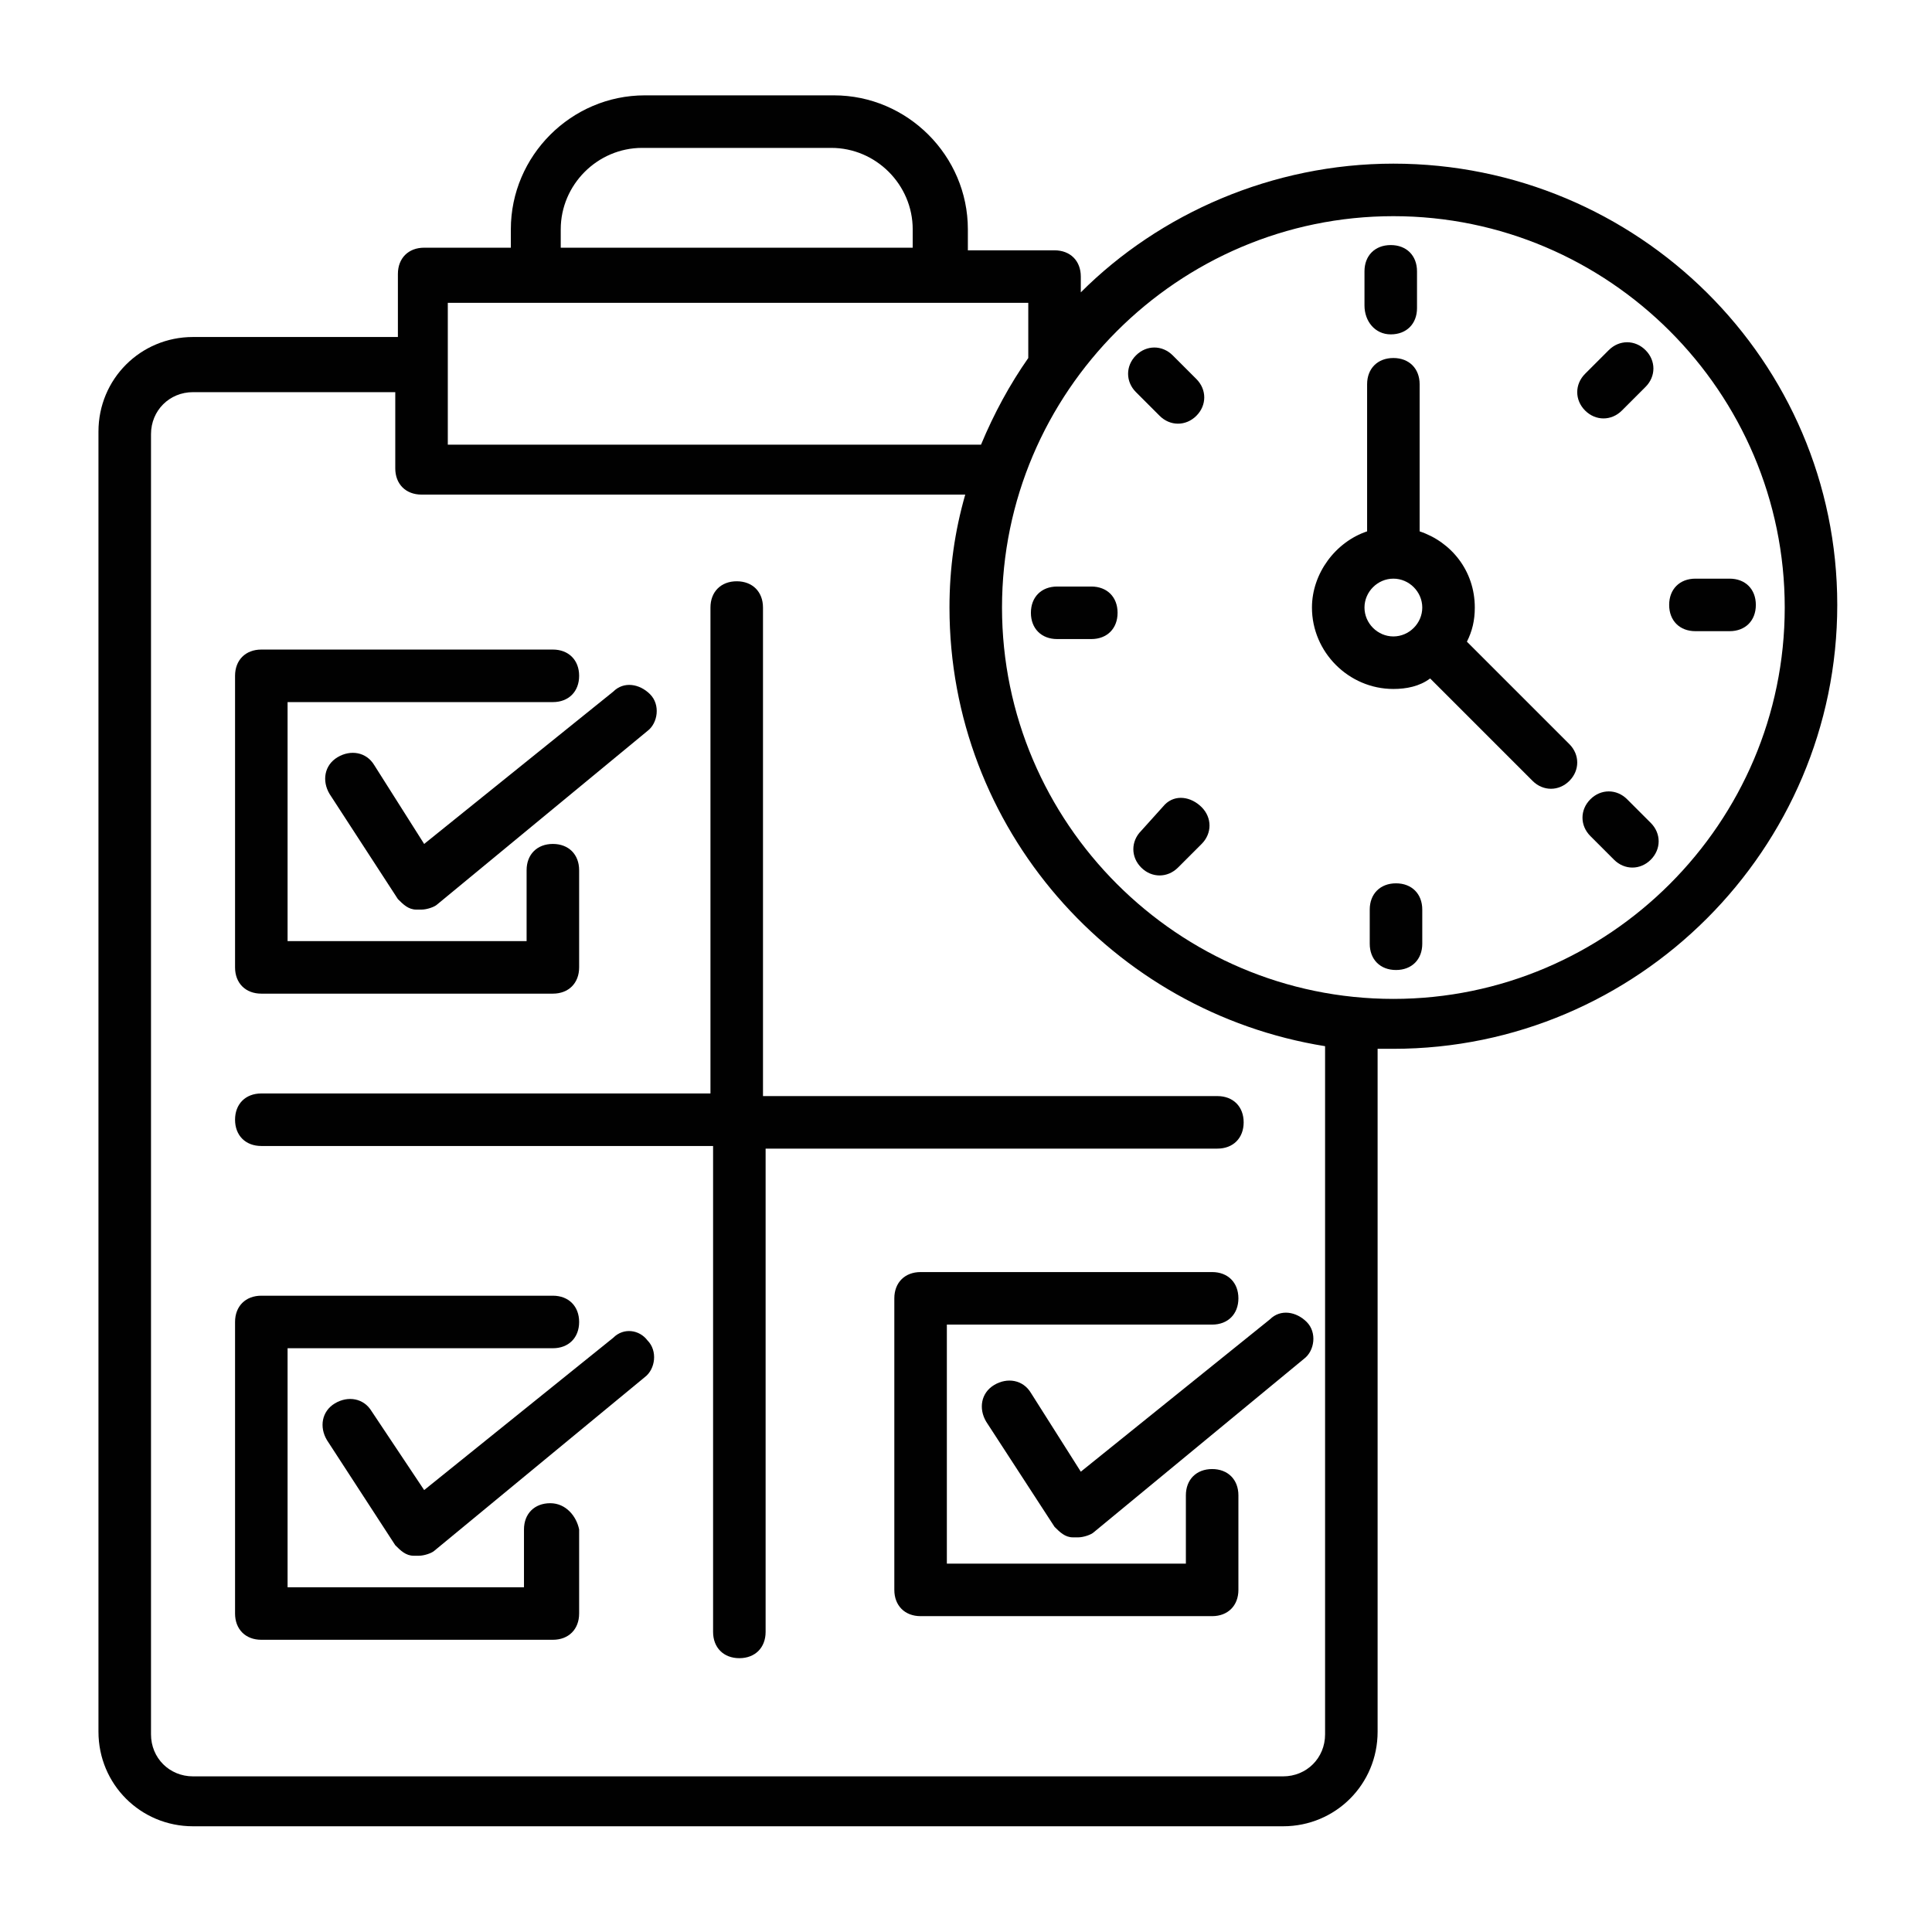
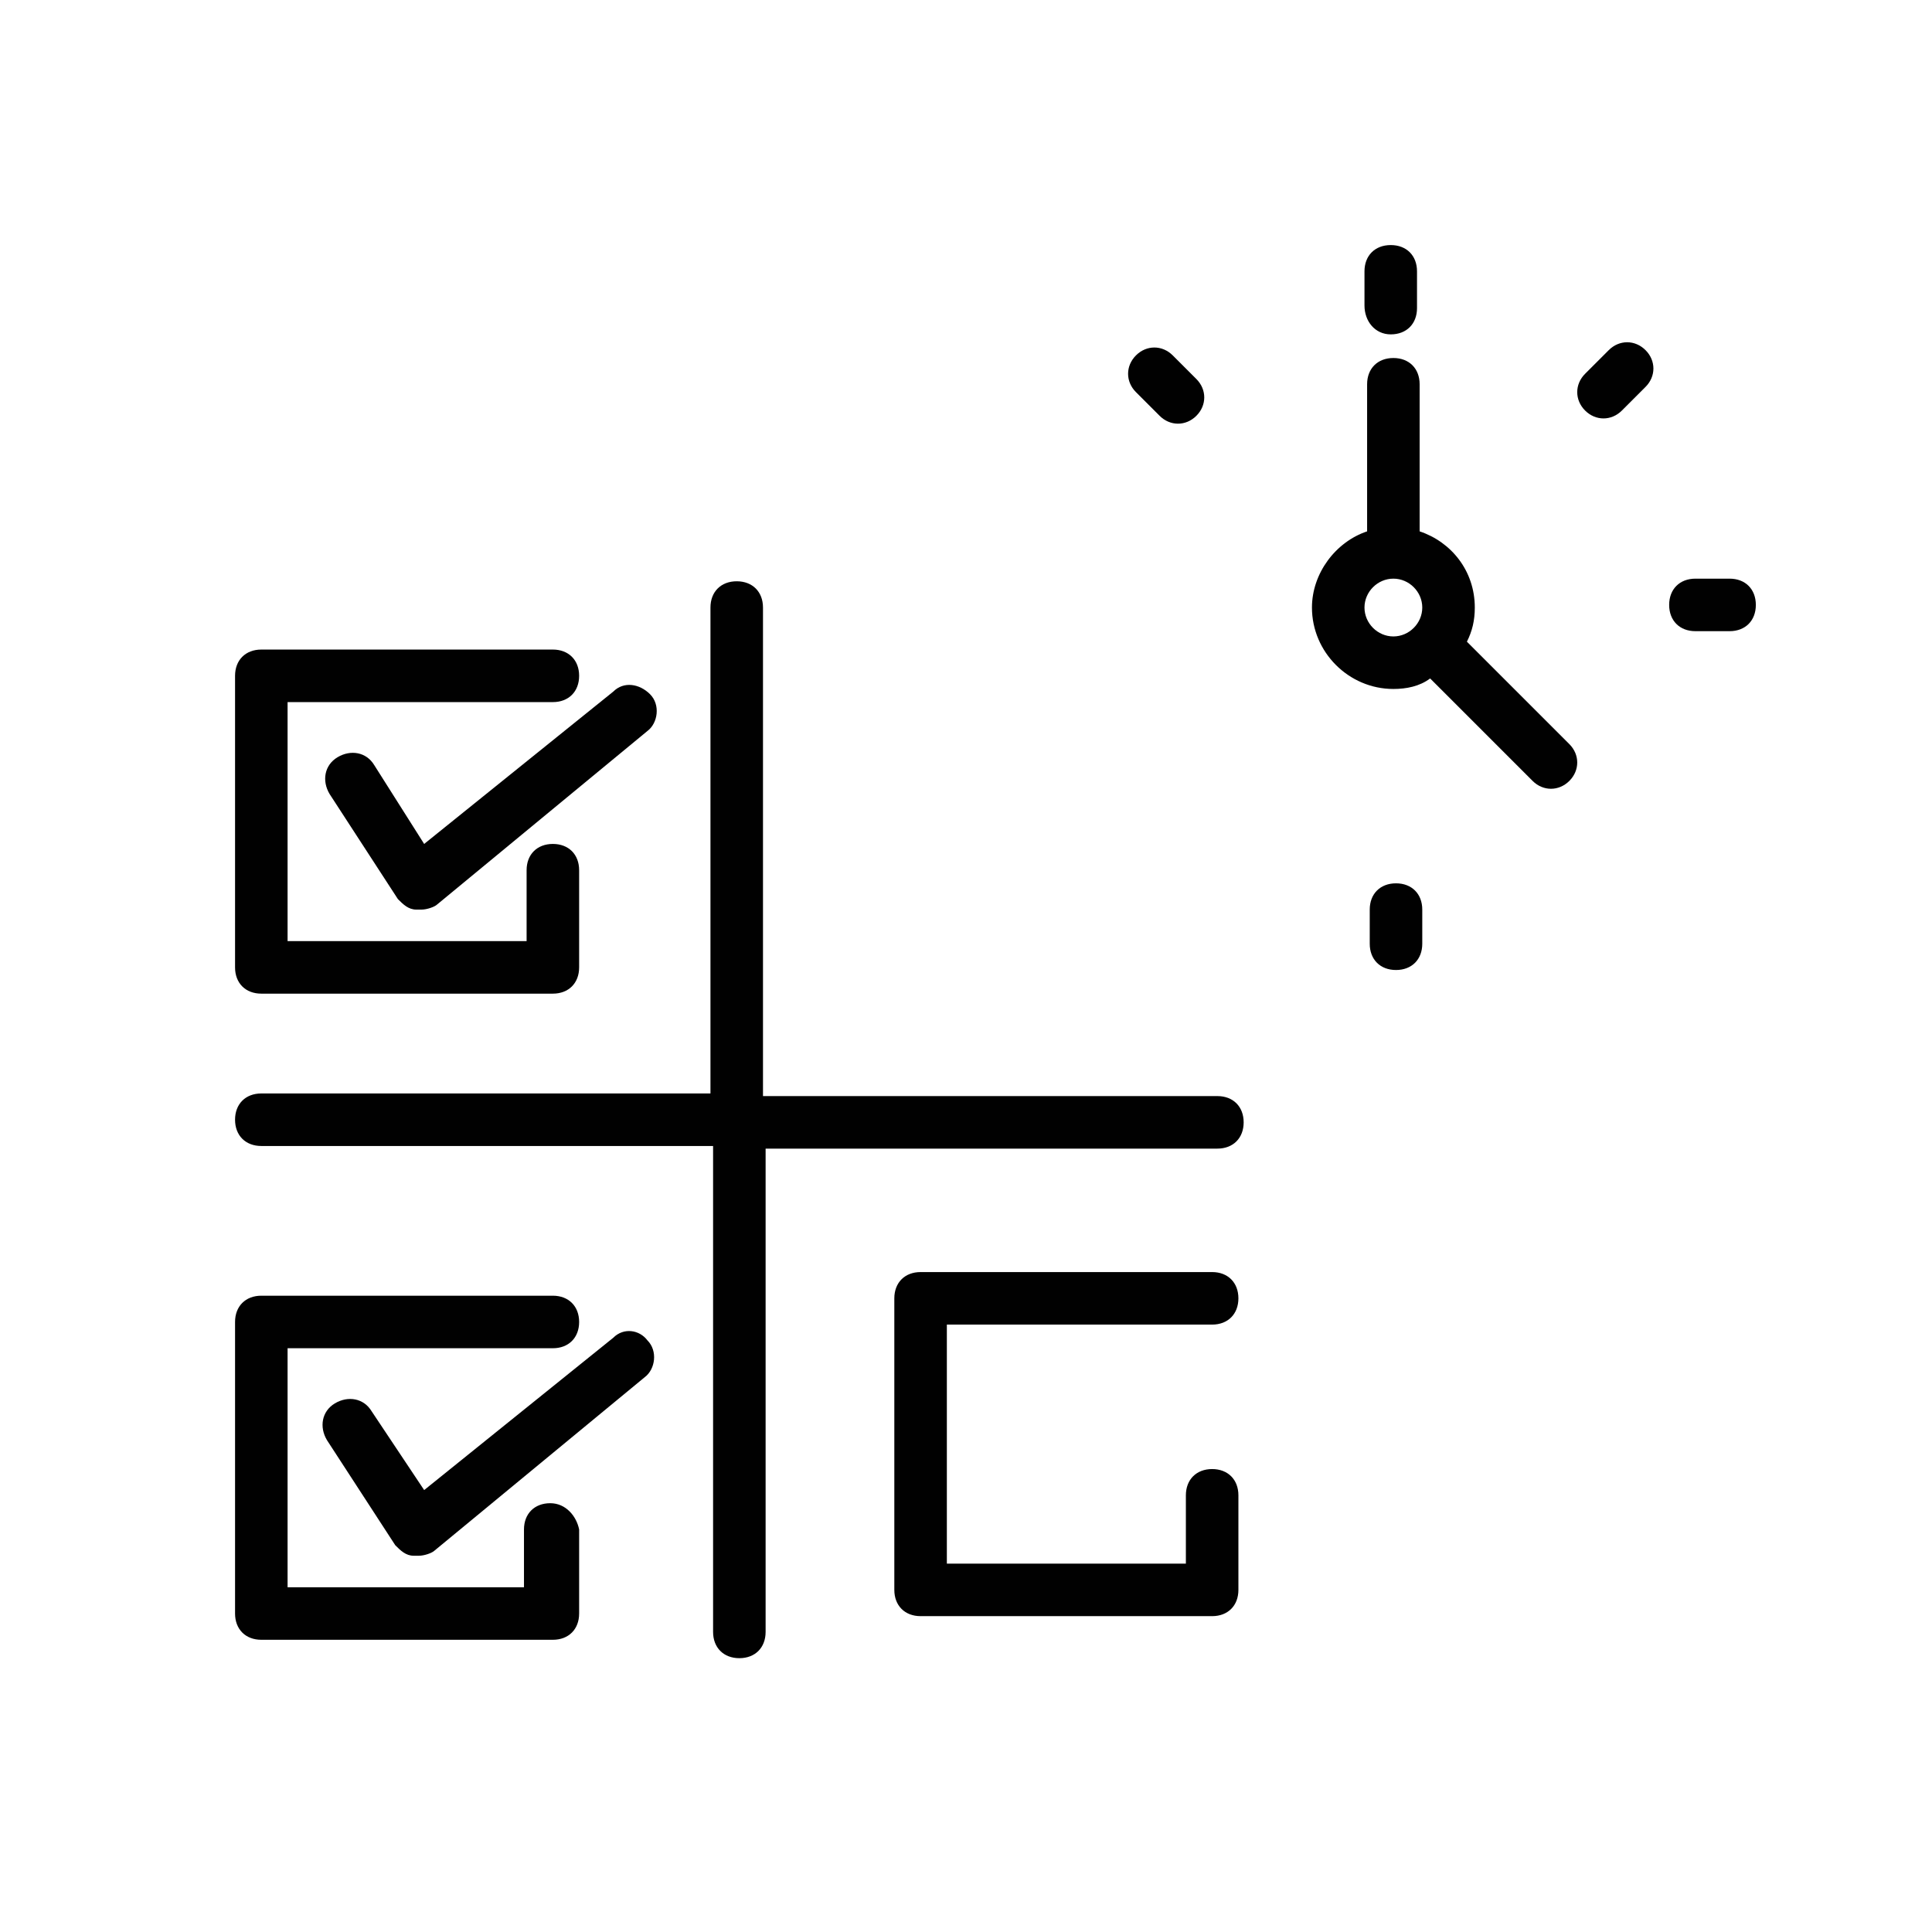
<svg xmlns="http://www.w3.org/2000/svg" width="1080" zoomAndPan="magnify" viewBox="0 0 810 810" height="1080" preserveAspectRatio="xMidYMid meet" version="1.0">
  <defs>
    <clipPath id="130f062428">
      <path d="M 41.281 39 L 770.281 39 L 770.281 766 L 41.281 766 Z M 41.281 39 " clip-rule="nonzero" />
    </clipPath>
  </defs>
  <path fill="#010101" d="M 109.559 416.59 L 231.793 416.59 C 238.398 416.59 242.805 412.188 242.805 405.578 L 242.805 364.836 C 242.805 358.227 238.398 353.824 231.793 353.824 C 225.184 353.824 220.781 358.227 220.781 364.836 L 220.781 394.566 L 120.57 394.566 L 120.57 294.359 L 231.793 294.359 C 238.398 294.359 242.805 289.953 242.805 283.344 C 242.805 276.738 238.398 272.332 231.793 272.332 L 109.559 272.332 C 102.949 272.332 98.547 276.738 98.547 283.344 L 98.547 405.578 C 98.547 412.188 102.949 416.59 109.559 416.59 Z M 109.559 416.59 " fill-opacity="1" fill-rule="nonzero" />
  <path fill="#010101" d="M 230.691 630.227 C 224.082 630.227 219.68 634.633 219.68 641.238 L 219.68 665.465 L 120.57 665.465 L 120.57 565.254 L 231.793 565.254 C 238.398 565.254 242.805 560.852 242.805 554.242 C 242.805 547.637 238.398 543.23 231.793 543.23 L 109.559 543.23 C 102.949 543.23 98.547 547.637 98.547 554.242 L 98.547 676.477 C 98.547 683.086 102.949 687.488 109.559 687.488 L 231.793 687.488 C 238.398 687.488 242.805 683.086 242.805 676.477 L 242.805 641.238 C 241.703 635.73 237.297 630.227 230.691 630.227 Z M 230.691 630.227 " fill-opacity="1" fill-rule="nonzero" />
  <path fill="#010101" d="M 508.195 615.91 C 501.586 615.91 497.184 620.316 497.184 626.922 L 497.184 655.555 L 396.973 655.555 L 396.973 555.344 L 508.195 555.344 C 514.801 555.344 519.207 550.938 519.207 544.332 C 519.207 537.727 514.801 533.32 508.195 533.32 L 385.961 533.32 C 379.355 533.32 374.949 537.727 374.949 544.332 L 374.949 666.566 C 374.949 673.172 379.355 677.578 385.961 677.578 L 508.195 677.578 C 514.801 677.578 519.207 673.172 519.207 666.566 L 519.207 626.922 C 519.207 620.316 514.801 615.91 508.195 615.91 Z M 508.195 615.91 " fill-opacity="1" fill-rule="nonzero" />
-   <path fill="#010101" d="M 432.211 583.977 C 428.906 578.469 422.301 577.367 416.793 580.672 C 411.289 583.977 410.188 590.582 413.492 596.09 L 442.121 640.137 C 444.324 642.34 446.527 644.543 449.832 644.543 C 450.934 644.543 450.934 644.543 452.035 644.543 C 454.234 644.543 457.539 643.441 458.641 642.34 L 546.738 569.66 C 551.141 566.355 552.242 558.648 547.84 554.242 C 543.434 549.84 536.828 548.738 532.422 553.141 L 453.133 617.012 Z M 432.211 583.977 " fill-opacity="1" fill-rule="nonzero" />
  <path fill="#010101" d="M 156.91 320.785 C 153.605 315.281 147 314.18 141.492 317.484 C 135.988 320.785 134.887 327.395 138.188 332.898 L 166.82 376.949 C 169.023 379.152 171.227 381.352 174.527 381.352 C 175.629 381.352 175.629 381.352 176.73 381.352 C 178.934 381.352 182.238 380.25 183.34 379.152 L 271.434 306.473 C 275.84 303.168 276.941 295.457 272.535 291.055 C 268.133 286.648 261.523 285.547 257.121 289.953 L 177.832 353.824 Z M 156.91 320.785 " fill-opacity="1" fill-rule="nonzero" />
  <path fill="#010101" d="M 257.121 560.852 L 177.832 624.719 L 155.809 591.684 C 152.504 586.18 145.898 585.078 140.391 588.379 C 134.887 591.684 133.785 598.293 137.086 603.797 L 165.719 647.844 C 167.922 650.047 170.125 652.25 173.43 652.25 C 174.527 652.25 174.527 652.25 175.629 652.25 C 177.832 652.25 181.137 651.148 182.238 650.047 L 270.336 577.367 C 274.738 574.066 275.84 566.355 271.434 561.953 C 268.133 557.547 261.523 556.445 257.121 560.852 Z M 257.121 560.852 " fill-opacity="1" fill-rule="nonzero" />
  <path fill="#010101" d="M 319.887 254.715 C 319.887 248.105 315.484 243.703 308.875 243.703 C 302.27 243.703 297.863 248.105 297.863 254.715 L 297.863 458.438 L 109.559 458.438 C 102.949 458.438 98.547 462.844 98.547 469.449 C 98.547 476.059 102.949 480.461 109.559 480.461 L 298.965 480.461 L 298.965 684.184 C 298.965 690.793 303.371 695.199 309.977 695.199 C 316.586 695.199 320.988 690.793 320.988 684.184 L 320.988 481.562 L 510.398 481.562 C 517.004 481.562 521.41 477.156 521.41 470.551 C 521.41 463.945 517.004 459.539 510.398 459.539 L 319.887 459.539 Z M 319.887 254.715 " fill-opacity="1" fill-rule="nonzero" />
  <g clip-path="url(#130f062428)">
-     <path fill="#010101" d="M 584.18 68.609 C 533.523 68.609 486.172 89.531 453.133 122.57 L 453.133 115.961 C 453.133 109.355 448.73 104.949 442.121 104.949 L 405.781 104.949 L 405.781 96.141 C 405.781 65.305 380.453 39.977 349.621 39.977 L 270.336 39.977 C 239.5 39.977 214.172 65.305 214.172 96.141 L 214.172 103.848 L 177.832 103.848 C 171.227 103.848 166.82 108.254 166.82 114.859 L 166.82 141.289 L 80.926 141.289 C 58.902 141.289 41.281 158.91 41.281 180.934 L 41.281 726.031 C 41.281 748.055 58.902 765.676 80.926 765.676 L 537.93 765.676 C 559.953 765.676 577.57 748.055 577.57 726.031 L 577.57 439.719 C 579.773 439.719 581.977 439.719 584.18 439.719 C 686.59 439.719 770.281 356.023 770.281 253.613 C 770.281 151.199 686.59 68.609 584.18 68.609 Z M 235.094 96.141 C 235.094 77.418 250.512 62.004 269.234 62.004 L 348.52 62.004 C 367.242 62.004 382.656 77.418 382.656 96.141 L 382.656 103.848 L 235.094 103.848 Z M 431.109 126.973 L 431.109 150.098 C 423.402 161.113 416.793 173.227 411.289 186.438 L 187.742 186.438 C 187.742 165.516 187.742 150.098 187.742 126.973 C 267.031 126.973 306.676 126.973 431.109 126.973 Z M 555.547 727.133 C 555.547 737.043 547.84 744.75 537.93 744.75 L 80.926 744.75 C 71.016 744.75 63.309 737.043 63.309 727.133 L 63.309 182.035 C 63.309 172.125 71.016 164.414 80.926 164.414 L 165.719 164.414 L 165.719 196.352 C 165.719 202.957 170.125 207.363 176.73 207.363 L 404.68 207.363 C 400.277 222.777 398.074 238.195 398.074 254.715 C 398.074 347.215 466.348 424.301 555.547 438.617 Z M 584.18 418.793 C 493.879 418.793 420.098 345.012 420.098 254.715 C 420.098 164.414 493.879 90.633 584.18 90.633 C 674.477 90.633 748.258 164.414 748.258 254.715 C 748.258 345.012 674.477 418.793 584.18 418.793 Z M 584.18 418.793 " fill-opacity="1" fill-rule="nonzero" />
-   </g>
+     </g>
  <path fill="#010101" d="M 583.078 140.188 C 589.684 140.188 594.09 135.785 594.09 129.176 L 594.09 113.758 C 594.09 107.152 589.684 102.746 583.078 102.746 C 576.469 102.746 572.066 107.152 572.066 113.758 L 572.066 128.074 C 572.066 134.684 576.469 140.188 583.078 140.188 Z M 583.078 140.188 " fill-opacity="1" fill-rule="nonzero" />
  <path fill="#010101" d="M 585.281 370.34 C 578.672 370.34 574.27 374.746 574.27 381.352 L 574.27 395.668 C 574.27 402.277 578.672 406.68 585.281 406.68 C 591.887 406.68 596.293 402.277 596.293 395.668 L 596.293 381.352 C 596.293 374.746 591.887 370.34 585.281 370.34 Z M 585.281 370.34 " fill-opacity="1" fill-rule="nonzero" />
  <path fill="#010101" d="M 725.133 242.602 L 710.816 242.602 C 704.211 242.602 699.805 247.004 699.805 253.613 C 699.805 260.219 704.211 264.625 710.816 264.625 L 725.133 264.625 C 731.742 264.625 736.145 260.219 736.145 253.613 C 736.145 247.004 731.742 242.602 725.133 242.602 Z M 725.133 242.602 " fill-opacity="1" fill-rule="nonzero" />
-   <path fill="#010101" d="M 457.539 245.906 L 443.223 245.906 C 436.617 245.906 432.211 250.309 432.211 256.918 C 432.211 263.523 436.617 267.93 443.223 267.93 L 457.539 267.93 C 464.148 267.93 468.551 263.523 468.551 256.918 C 468.551 250.309 464.148 245.906 457.539 245.906 Z M 457.539 245.906 " fill-opacity="1" fill-rule="nonzero" />
  <path fill="#010101" d="M 679.984 172.125 L 689.895 162.211 C 694.301 157.809 694.301 151.199 689.895 146.797 C 685.488 142.391 678.883 142.391 674.477 146.797 L 664.566 156.707 C 660.16 161.113 660.16 167.719 664.566 172.125 C 668.973 176.527 675.578 176.527 679.984 172.125 Z M 679.984 172.125 " fill-opacity="1" fill-rule="nonzero" />
-   <path fill="#010101" d="M 488.375 337.305 L 478.461 348.316 C 474.059 352.723 474.059 359.328 478.461 363.734 C 482.867 368.137 489.473 368.137 493.879 363.734 L 503.789 353.824 C 508.195 349.418 508.195 342.812 503.789 338.406 C 499.387 334 492.777 332.898 488.375 337.305 Z M 488.375 337.305 " fill-opacity="1" fill-rule="nonzero" />
-   <path fill="#010101" d="M 682.188 335.102 C 677.781 330.699 671.176 330.699 666.77 335.102 C 662.363 339.508 662.363 346.113 666.77 350.52 L 676.68 360.43 C 681.086 364.836 687.691 364.836 692.098 360.43 C 696.5 356.023 696.5 349.418 692.098 345.012 Z M 682.188 335.102 " fill-opacity="1" fill-rule="nonzero" />
  <path fill="#010101" d="M 486.172 174.324 C 490.574 178.73 497.184 178.73 501.586 174.324 C 505.992 169.922 505.992 163.312 501.586 158.91 L 491.676 149 C 487.273 144.594 480.664 144.594 476.262 149 C 471.855 153.402 471.855 160.012 476.262 164.414 Z M 486.172 174.324 " fill-opacity="1" fill-rule="nonzero" />
  <path fill="#010101" d="M 615.012 269.031 C 617.215 264.625 618.316 260.219 618.316 254.715 C 618.316 239.297 608.406 227.184 595.191 222.777 L 595.191 161.113 C 595.191 154.504 590.785 150.098 584.18 150.098 C 577.57 150.098 573.168 154.504 573.168 161.113 L 573.168 222.777 C 559.953 227.184 550.043 240.398 550.043 254.715 C 550.043 273.434 565.457 288.852 584.18 288.852 C 589.684 288.852 595.191 287.75 599.594 284.445 L 642.543 327.395 C 646.949 331.797 653.555 331.797 657.961 327.395 C 662.363 322.988 662.363 316.383 657.961 311.977 Z M 572.066 254.715 C 572.066 248.105 577.57 242.602 584.18 242.602 C 590.785 242.602 596.293 248.105 596.293 254.715 C 596.293 261.32 590.785 266.828 584.18 266.828 C 577.57 266.828 572.066 261.32 572.066 254.715 Z M 572.066 254.715 " fill-opacity="1" fill-rule="nonzero" />
</svg>